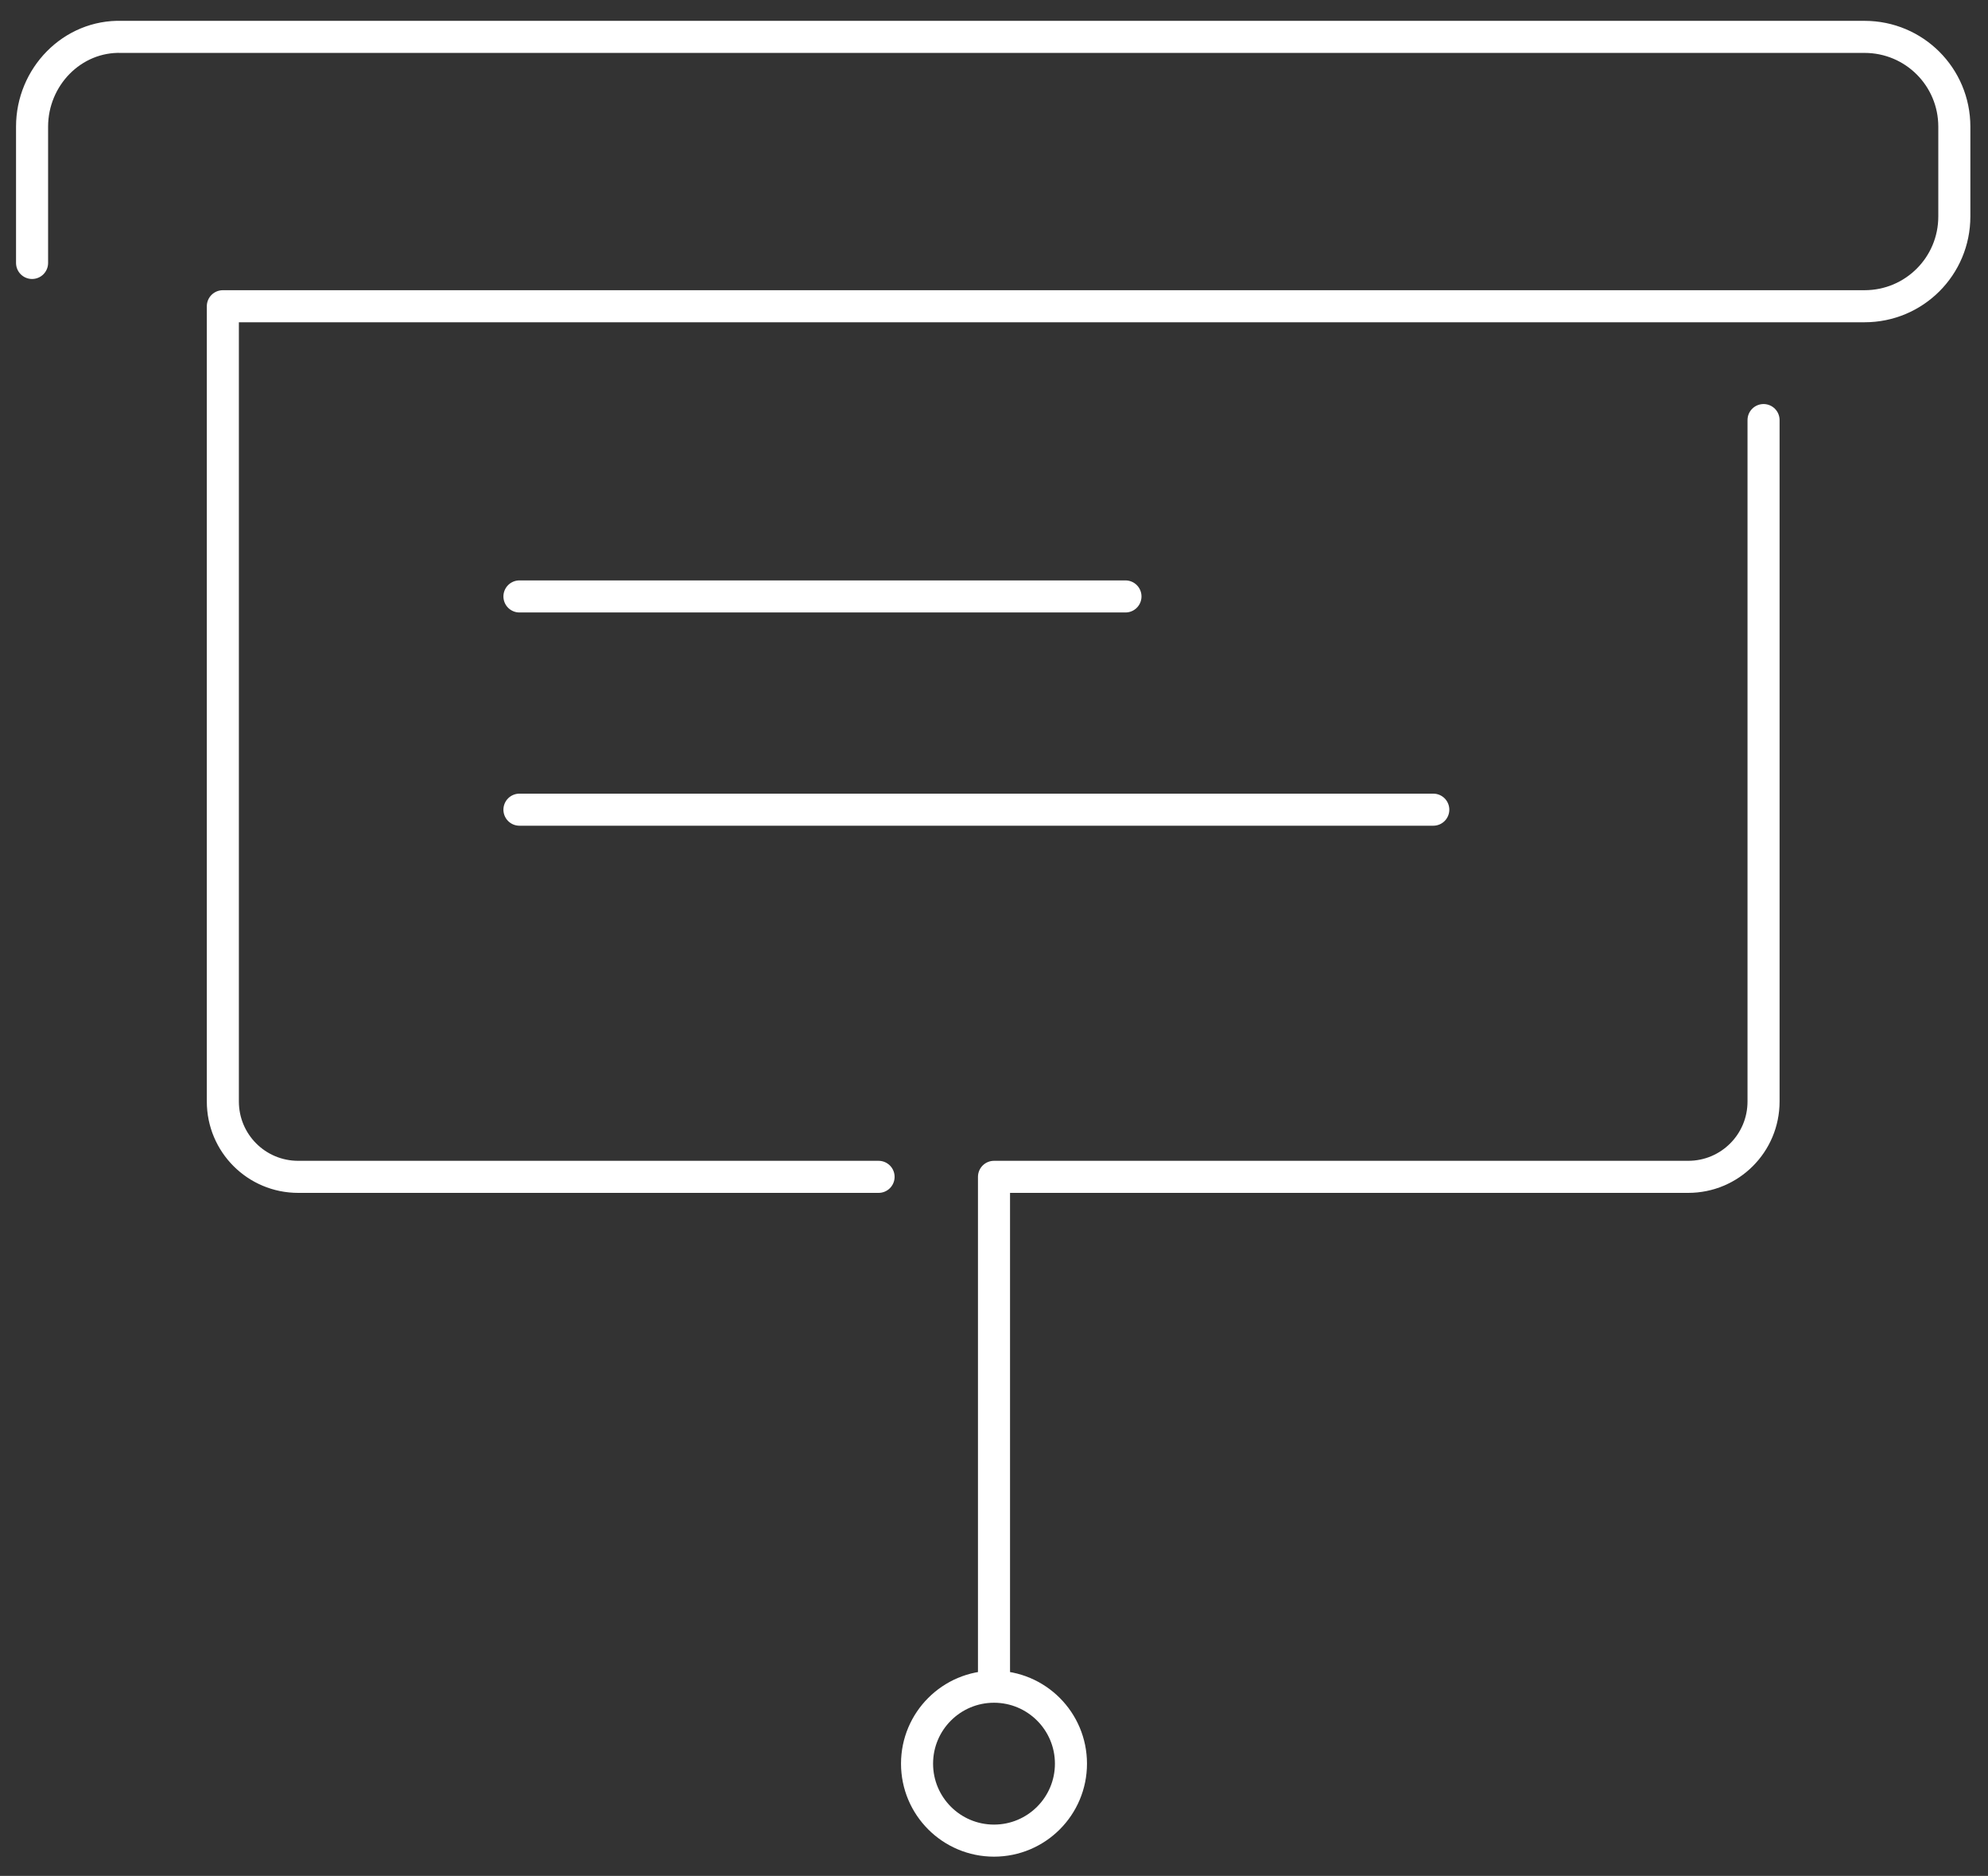
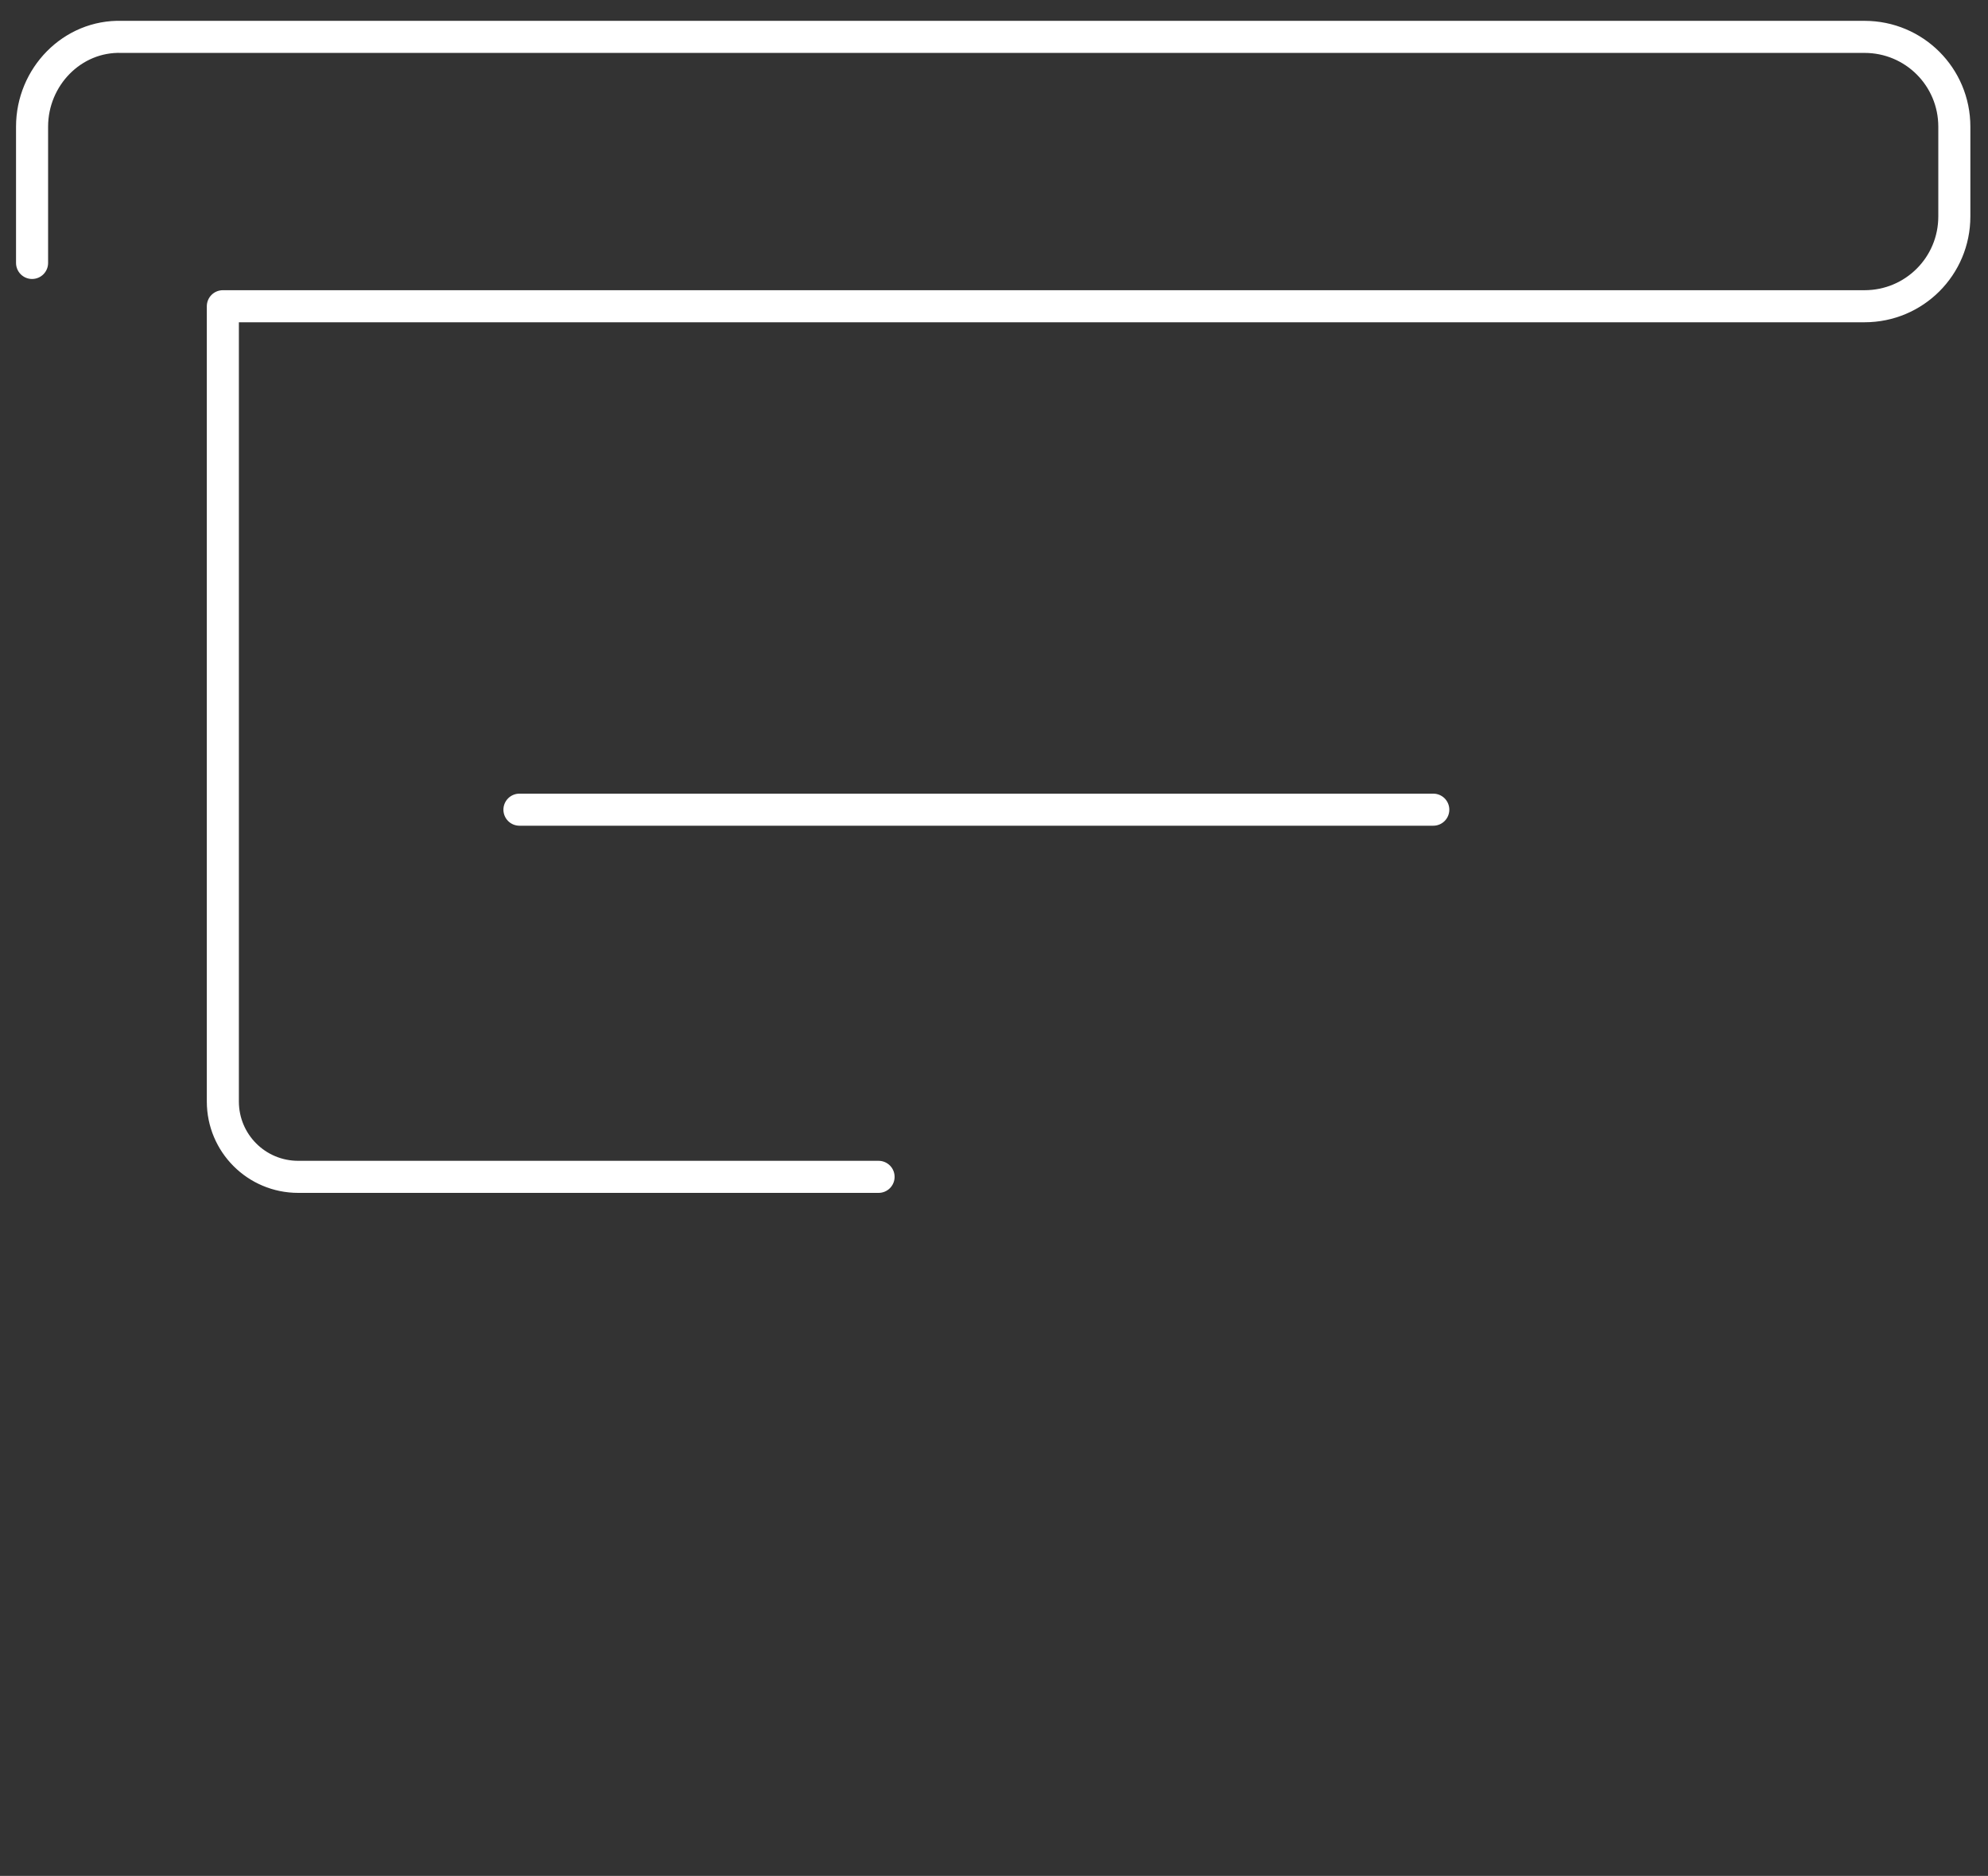
<svg xmlns="http://www.w3.org/2000/svg" version="1.1" id="Layer_2" x="0px" y="0px" viewBox="0 0 124 117" style="enable-background:new 0 0 124 117;" xml:space="preserve">
  <rect x="0" y="0" width="124" height="117" fill="#333333" stroke="none" />
  <style type="text/css">
	.st0{fill:none;stroke:#FFFFFF;stroke-width:2;stroke-linecap:round;stroke-linejoin:round;stroke-miterlimit:10;}
</style>
  <g>
    <path class="st0" d="M54.8,73.4H18.6c-2.6,0-4.7-2.1-4.7-4.7V19.1h102.4c3.1,0,5.6-2.5,5.6-5.6V7.9c0-3.1-2.5-5.6-5.6-5.6H7.6   C4.5,2.2,2,4.8,2,7.9v8.5" />
-     <path class="st0" d="M110,26.2v42.5c0,2.6-2.1,4.7-4.7,4.7H62v30.9" />
-     <circle class="st0" cx="62" cy="110" r="4.8" />
    <g>
-       <line class="st0" x1="32.4" y1="37.2" x2="70.2" y2="37.2" />
      <line class="st0" x1="32.4" y1="50.5" x2="89.4" y2="50.5" />
    </g>
  </g>
</svg>